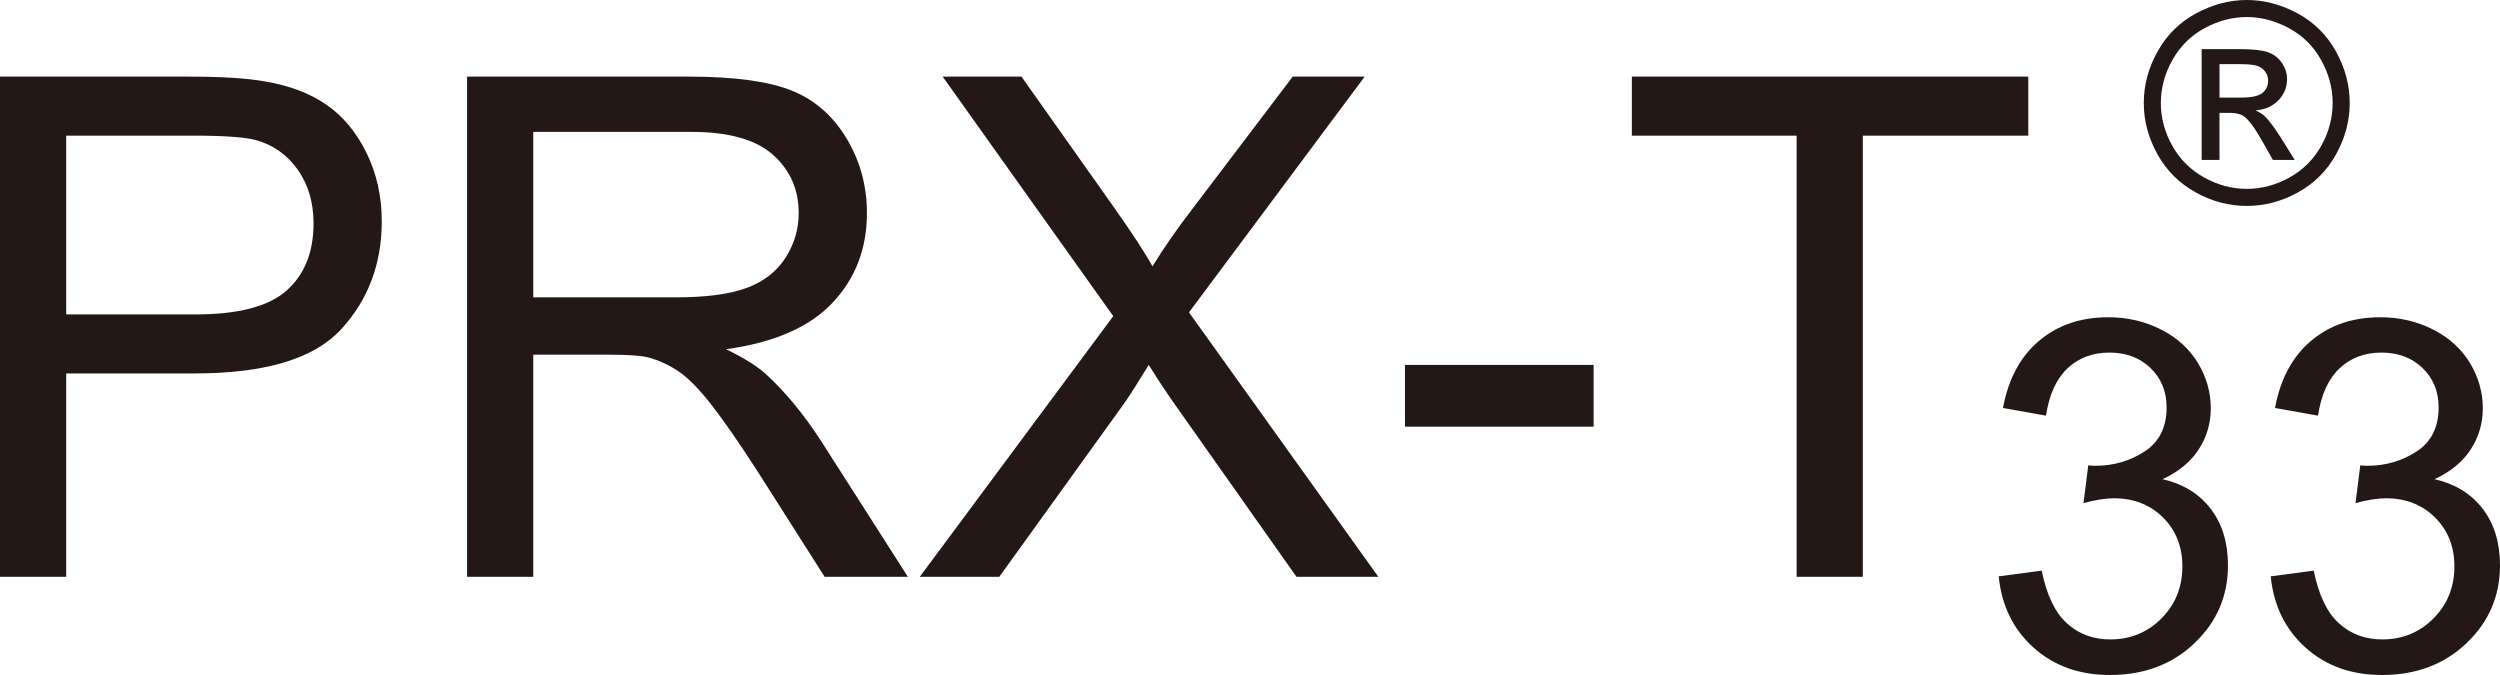
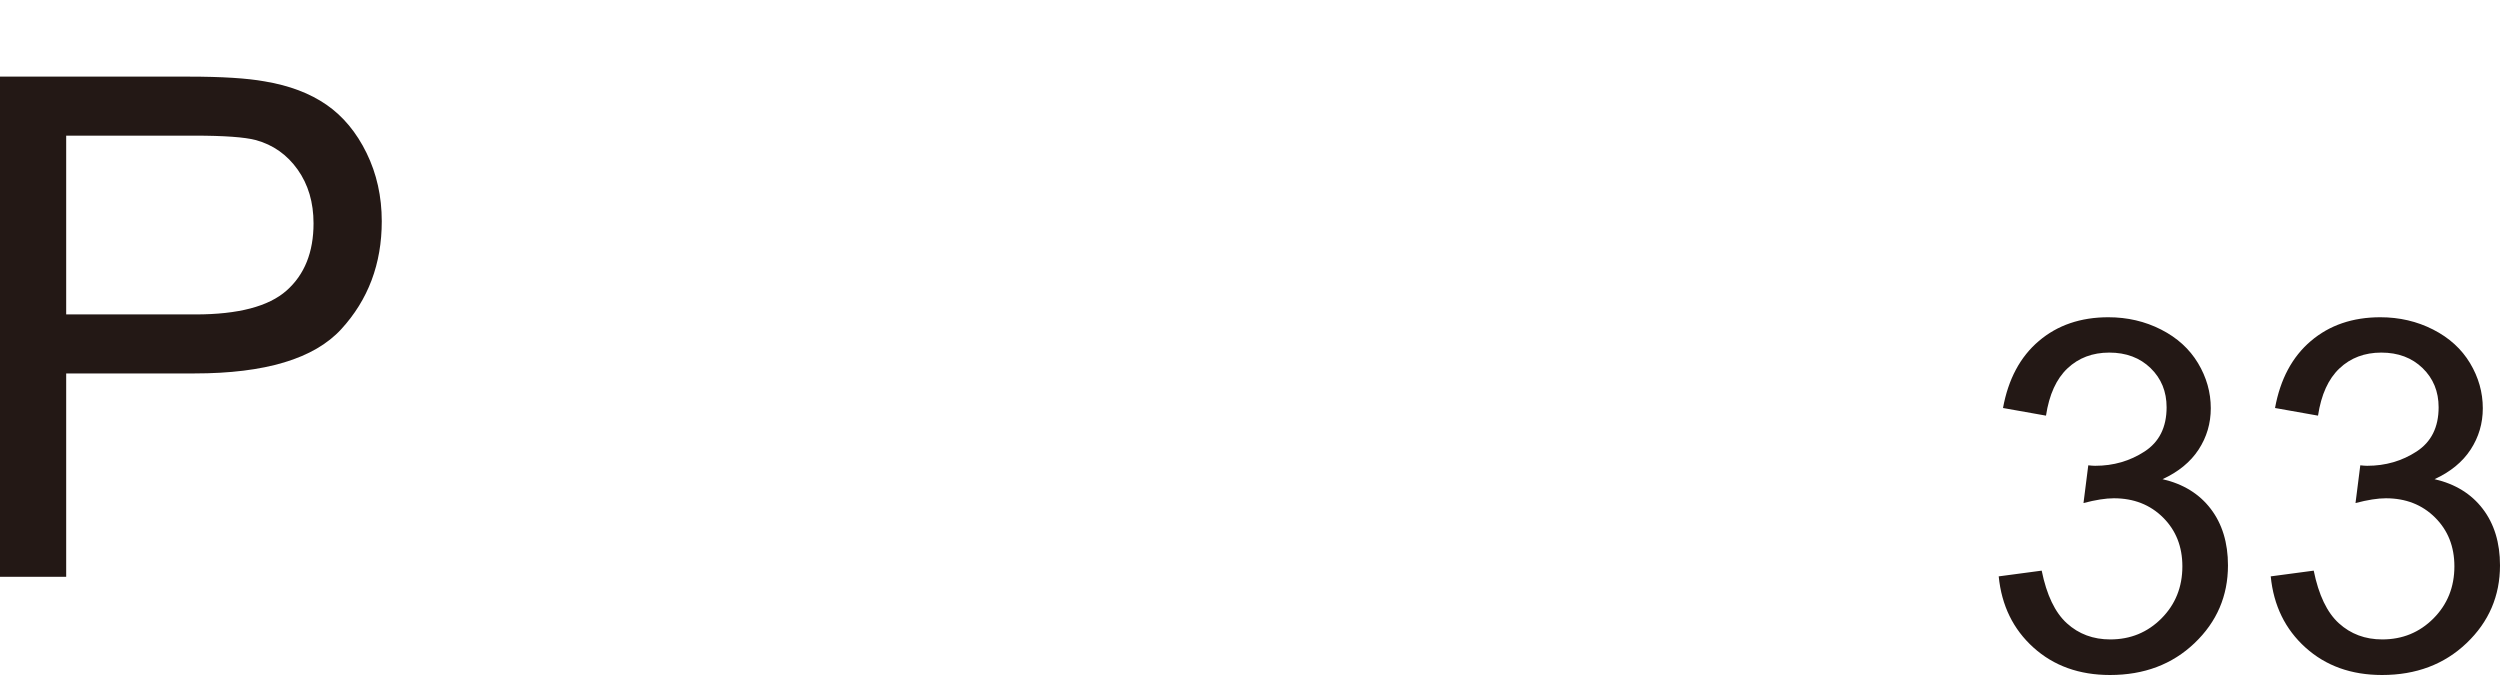
<svg xmlns="http://www.w3.org/2000/svg" version="1.1" x="0px" y="0px" viewBox="0 0 400 108" style="enable-background:new 0 0 400 108;" xml:space="preserve">
  <style type="text/css">
	.st0{fill:#231815;}
</style>
  <g id="レイヤー_1">
</g>
  <g id="レイヤー_2">
    <g>
      <path class="st0" d="M0,92.286V12.26h30.187c5.313,0,9.37,0.255,12.173,0.764    c3.93,0.655,7.223,1.902,9.88,3.739c2.656,1.838,4.794,4.413,6.414,7.724    c1.619,3.312,2.429,6.952,2.429,10.918c0,6.806-2.166,12.565-6.496,17.277    c-4.331,4.714-12.155,7.069-23.473,7.069H10.59v32.534H0z M10.59,50.308h20.689    c6.841,0,11.7-1.273,14.575-3.821c2.874-2.547,4.312-6.132,4.312-10.754    c0-3.348-0.846-6.214-2.538-8.598c-1.692-2.383-3.922-3.958-6.687-4.722    c-1.784-0.472-5.077-0.71-9.88-0.71H10.59V50.308z" />
-       <path class="st0" d="M74.731,92.286V12.26h35.482c7.132,0,12.555,0.719,16.267,2.156    c3.712,1.438,6.678,3.977,8.898,7.615c2.219,3.64,3.33,7.661,3.33,12.064    c0,5.677-1.838,10.463-5.513,14.357c-3.676,3.895-9.354,6.369-17.031,7.424    c2.802,1.347,4.931,2.675,6.387,3.985c3.093,2.839,6.022,6.387,8.789,10.645    l13.92,21.781h-13.319l-10.59-16.649c-3.094-4.804-5.642-8.479-7.642-11.027    c-2.002-2.547-3.794-4.33-5.377-5.35c-1.583-1.018-3.193-1.728-4.831-2.129    c-1.201-0.254-3.166-0.382-5.896-0.382H85.321v35.537H74.731z M85.321,47.578    h22.763c4.839,0,8.625-0.5,11.354-1.501c2.729-1,4.804-2.601,6.223-4.804    c1.419-2.201,2.129-4.594,2.129-7.178c0-3.784-1.374-6.896-4.121-9.335    c-2.748-2.437-7.088-3.657-13.019-3.657H85.321V47.578z" />
-       <path class="st0" d="M147.169,92.286l30.951-41.705l-27.294-38.321h12.61l14.52,20.525    c3.02,4.258,5.167,7.533,6.441,9.826c1.782-2.911,3.894-5.95,6.332-9.116    l16.104-21.235h11.518l-28.113,37.72l30.297,42.306H207.435l-20.144-28.55    c-1.129-1.638-2.293-3.42-3.494-5.35c-1.784,2.912-3.057,4.913-3.821,6.005    l-20.088,27.894H147.169z" />
-       <path class="st0" d="M224.794,68.267v-9.88h30.187v9.88H224.794z" />
-       <path class="st0" d="M287.461,92.286V21.704h-26.366v-9.444h63.431v9.444h-26.475v70.582    H287.461z" />
      <path class="st0" d="M319.794,92.219l6.878-0.917c0.789,3.897,2.134,6.706,4.031,8.426    c1.898,1.72,4.209,2.58,6.936,2.58c3.235,0,5.967-1.121,8.197-3.363    c2.229-2.242,3.343-5.019,3.343-8.331c0-3.158-1.031-5.763-3.095-7.813    c-2.064-2.051-4.687-3.077-7.871-3.077c-1.299,0-2.918,0.255-4.854,0.764    l0.764-6.037c0.459,0.051,0.828,0.076,1.108,0.076    c2.929,0,5.566-0.764,7.909-2.293c2.344-1.528,3.516-3.884,3.516-7.069    c0-2.522-0.854-4.61-2.561-6.267c-1.706-1.655-3.91-2.484-6.61-2.484    c-2.675,0-4.905,0.841-6.687,2.523c-1.784,1.68-2.93,4.203-3.439,7.565    l-6.878-1.222c0.84-4.61,2.751-8.183,5.732-10.718    c2.98-2.535,6.687-3.802,11.119-3.802c3.057,0,5.872,0.656,8.445,1.968    c2.573,1.312,4.54,3.102,5.904,5.369c1.362,2.268,2.045,4.676,2.045,7.222    c0,2.421-0.65,4.623-1.949,6.611c-1.299,1.987-3.223,3.566-5.771,4.737    c3.312,0.764,5.885,2.351,7.719,4.757c1.833,2.408,2.751,5.421,2.751,9.038    c0,4.89-1.784,9.037-5.35,12.438C347.561,106.301,343.052,108,337.6,108    c-4.916,0-8.999-1.464-12.247-4.394C322.105,100.677,320.253,96.881,319.794,92.219z    " />
      <path class="st0" d="M363.317,92.219l6.878-0.917c0.789,3.897,2.134,6.706,4.031,8.426    c1.898,1.72,4.209,2.58,6.936,2.58c3.235,0,5.967-1.121,8.197-3.363    c2.229-2.242,3.343-5.019,3.343-8.331c0-3.158-1.031-5.763-3.095-7.813    c-2.064-2.051-4.687-3.077-7.871-3.077c-1.299,0-2.918,0.255-4.854,0.764    l0.764-6.037c0.459,0.051,0.828,0.076,1.108,0.076    c2.929,0,5.566-0.764,7.909-2.293c2.344-1.528,3.516-3.884,3.516-7.069    c0-2.522-0.854-4.61-2.561-6.267c-1.706-1.655-3.91-2.484-6.61-2.484    c-2.675,0-4.905,0.841-6.687,2.523c-1.784,1.68-2.93,4.203-3.439,7.565    l-6.878-1.222c0.84-4.61,2.751-8.183,5.732-10.718    c2.98-2.535,6.687-3.802,11.119-3.802c3.057,0,5.872,0.656,8.445,1.968    c2.573,1.312,4.54,3.102,5.904,5.369c1.362,2.268,2.045,4.676,2.045,7.222    c0,2.421-0.65,4.623-1.949,6.611c-1.299,1.987-3.223,3.566-5.771,4.737    c3.312,0.764,5.885,2.351,7.719,4.757C399.083,83.832,400,86.845,400,90.462    c0,4.89-1.784,9.037-5.35,12.438C391.084,106.301,386.575,108,381.123,108    c-4.917,0-8.999-1.464-12.247-4.394C365.629,100.677,363.776,96.881,363.317,92.219z    " />
    </g>
    <g>
-       <path class="st0" d="M359.49,0c2.766,0,5.466,0.71,8.102,2.129    c2.634,1.419,4.686,3.45,6.157,6.091c1.47,2.643,2.206,5.397,2.206,8.265    c0,2.839-0.725,5.568-2.173,8.188c-1.449,2.62-3.479,4.654-6.092,6.102    c-2.613,1.449-5.346,2.173-8.199,2.173s-5.586-0.724-8.199-2.173    c-2.613-1.448-4.647-3.482-6.103-6.102s-2.184-5.35-2.184-8.188    c0-2.868,0.739-5.623,2.217-8.265c1.477-2.642,3.533-4.672,6.168-6.091    C354.024,0.71,356.723,0,359.49,0z M359.49,2.729    c-2.314,0-4.568,0.593-6.758,1.779c-2.191,1.187-3.904,2.882-5.142,5.087    c-1.238,2.206-1.856,4.502-1.856,6.89c0,2.372,0.608,4.647,1.824,6.823    c1.215,2.176,2.915,3.872,5.098,5.087c2.184,1.215,4.462,1.823,6.834,1.823    c2.372,0,4.651-0.608,6.834-1.823c2.184-1.215,3.879-2.911,5.089-5.087    c1.208-2.176,1.812-4.451,1.812-6.823c0-2.388-0.616-4.684-1.845-6.89    c-1.231-2.205-2.944-3.901-5.142-5.087C364.038,3.323,361.789,2.729,359.49,2.729z     M352.263,25.59V7.861h6.091c2.081,0,3.589,0.164,4.52,0.491    c0.932,0.328,1.674,0.898,2.227,1.714c0.553,0.815,0.829,1.682,0.829,2.599    c0,1.296-0.462,2.423-1.386,3.384c-0.924,0.96-2.151,1.499-3.68,1.615    c0.627,0.262,1.129,0.576,1.507,0.939c0.713,0.699,1.587,1.871,2.62,3.516    l2.162,3.471h-3.494l-1.572-2.795c-1.238-2.198-2.235-3.573-2.992-4.126    c-0.525-0.408-1.289-0.612-2.293-0.612h-1.682v7.533H352.263z M355.123,15.612    h3.472c1.659,0,2.791-0.248,3.395-0.743c0.604-0.495,0.907-1.15,0.907-1.965    c0-0.525-0.146-0.993-0.437-1.409c-0.292-0.414-0.695-0.724-1.213-0.928    c-0.516-0.203-1.474-0.305-2.871-0.305h-3.254V15.612z" />
-     </g>
+       </g>
  </g>
</svg>